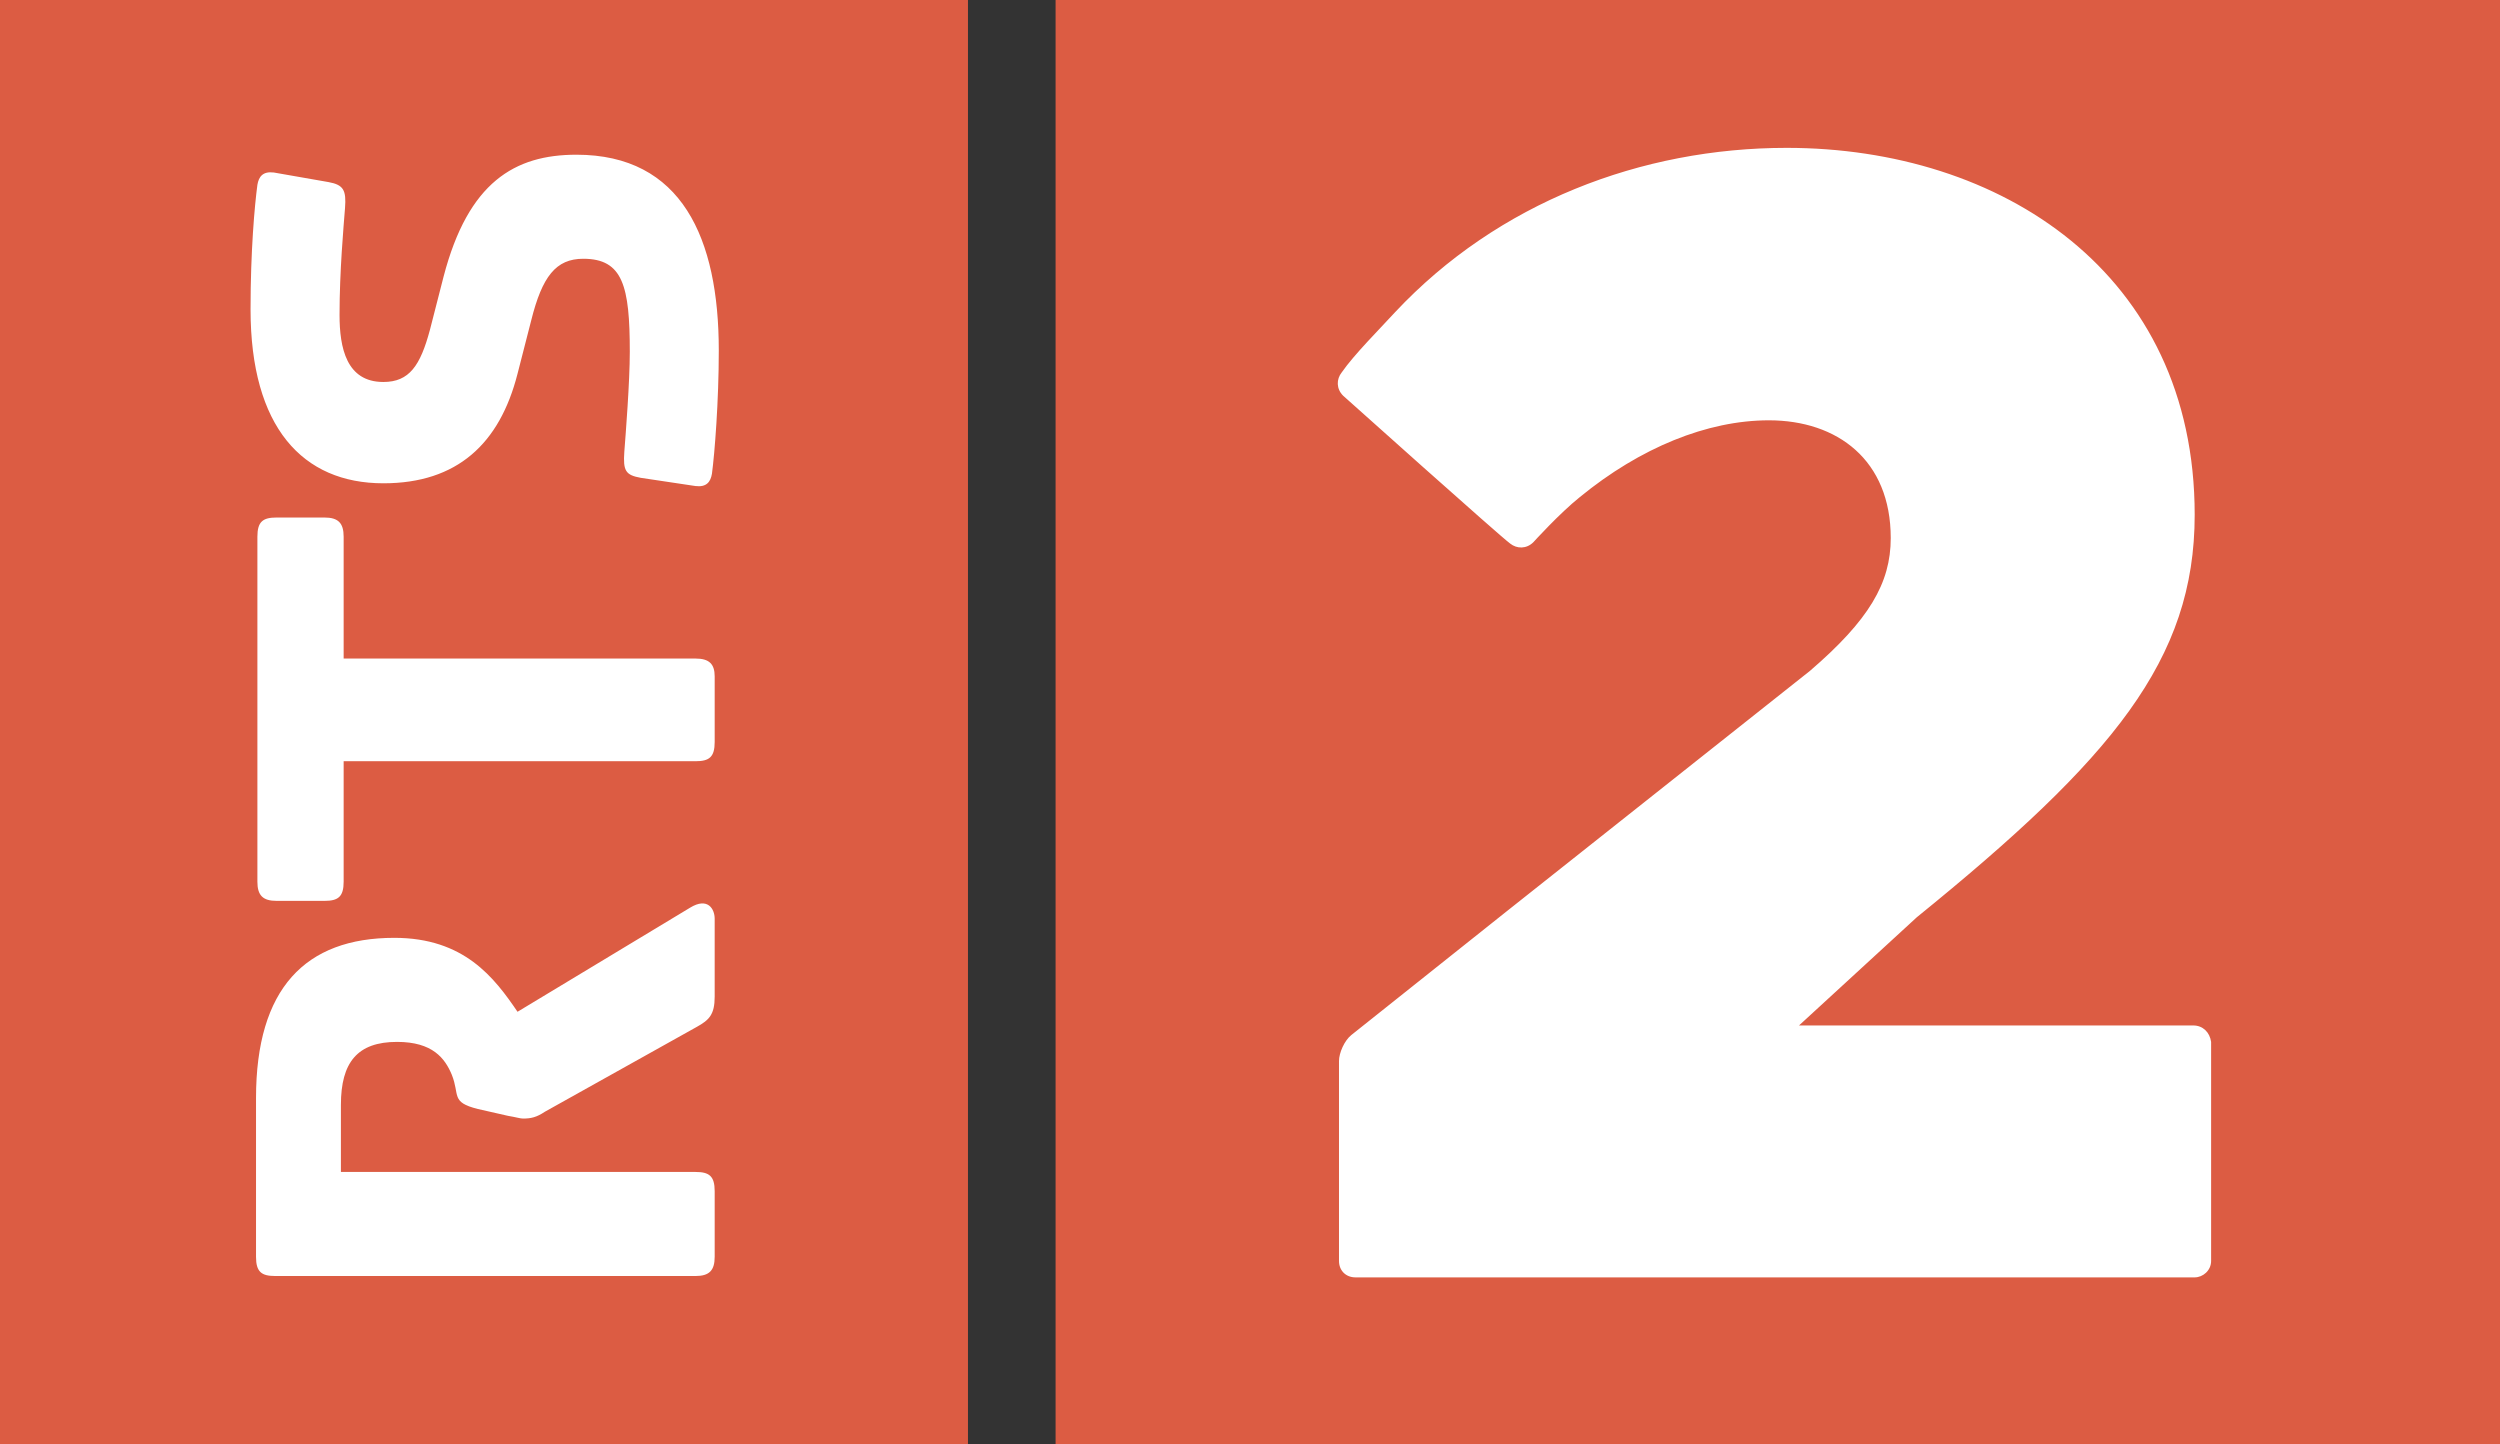
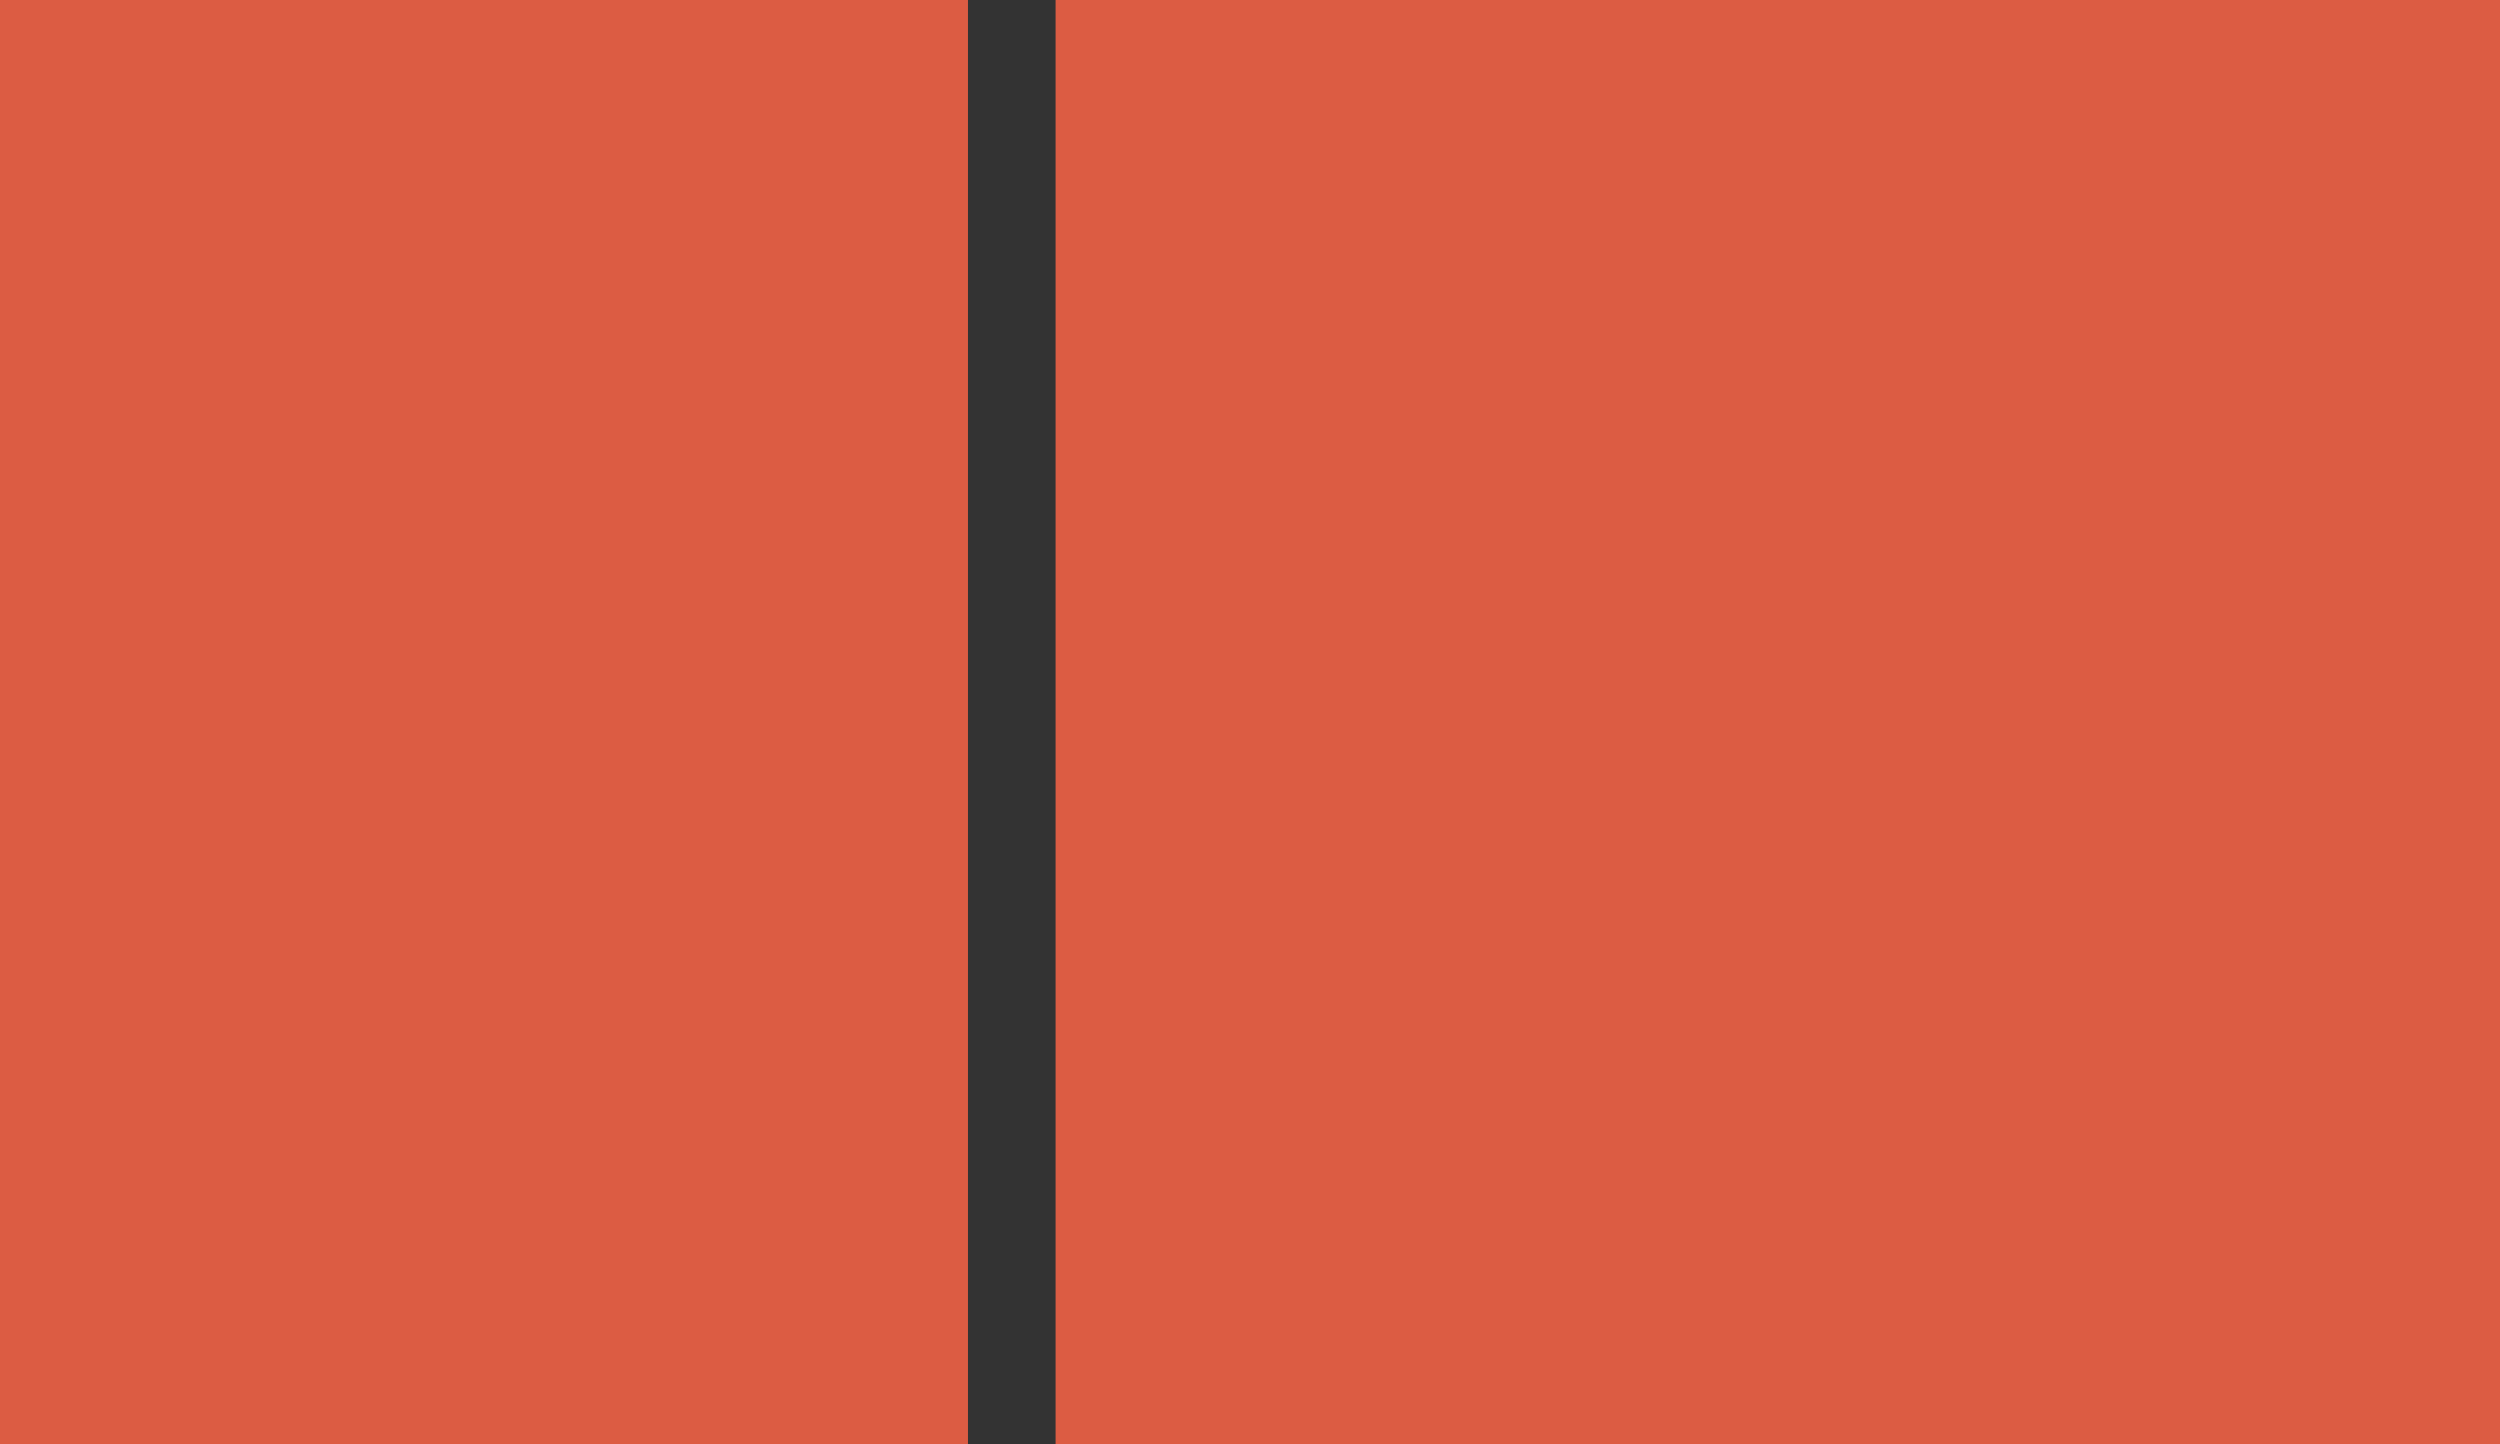
<svg xmlns="http://www.w3.org/2000/svg" version="1.1" x="0px" y="0px" viewBox="0 0 182.6 105.5" style="enable-background:new 0 0 182.6 105.5;" xml:space="preserve">
  <rect x="0" y="0" width="182.6" height="105.5" fill="#333333" stroke="none" />
  <style type="text/css">
	.st0{fill:#DC5C43;}
	.st1{fill:#FFFFFF;}
</style>
  <g>
    <rect class="st0" width="70.7" height="105.5" />
    <rect x="77.1" class="st0" width="105.5" height="105.5" />
-     <path class="st1" d="M160.2,74.9h-28.8L140,67c14.3-11.6,20.3-18.8,20.3-29.4c0-17.7-14.2-26.8-29.8-26.8c-10.6,0-21.1,4-28.6,12   c-1.1,1.2-3,3.1-3.9,4.4c-0.4,0.5-0.4,1.2,0.1,1.7c0,0,11.5,10.3,12.2,10.8c0.5,0.4,1.2,0.4,1.7-0.1c0,0,1.9-2.1,3.4-3.3   c4.4-3.6,9.3-5.6,13.8-5.6c5,0,8.9,2.9,8.9,8.6c0,3.3-1.6,6-5.9,9.7L110,66.6l-11.3,9c-0.5,0.4-0.9,1.3-0.9,1.9v14.6   c0,0.7,0.5,1.2,1.2,1.2h61.3c0.6,0,1.2-0.5,1.2-1.2v-16C161.4,75.4,160.9,74.9,160.2,74.9 M42.1,11.3c-4.5,0-7.9,2-9.7,8.9l-1,3.9   c-0.7,2.6-1.5,3.8-3.4,3.8c-2.7,0-3.2-2.5-3.2-4.9c0-3.2,0.3-6.5,0.4-7.8c0.1-1.3-0.1-1.7-1.2-1.9L20,12.6   c-0.8-0.1-1.1,0.3-1.2,0.9c-0.2,1.5-0.5,4.8-0.5,9.1c0,8.6,3.8,12.7,9.7,12.7c5.4,0,8.5-2.9,9.8-8l1-3.9c0.8-3.2,1.8-4.5,3.8-4.5   c2.9,0,3.4,2,3.4,6.8c0,2.2-0.3,6-0.4,7.3c-0.1,1.4,0.1,1.7,1.2,1.9l4,0.6c0.8,0.1,1.1-0.3,1.2-0.9c0.2-1.5,0.5-5.3,0.5-9   C52.5,17.4,49.8,11.3,42.1,11.3 M50.8,48.1H25.1v-8.9c0-1-0.4-1.4-1.4-1.4h-3.5c-1,0-1.4,0.3-1.4,1.4v25.2c0,1,0.4,1.4,1.4,1.4h3.5   c1,0,1.4-0.3,1.4-1.4v-8.8h25.7c1,0,1.4-0.3,1.4-1.4v-4.8C52.2,48.5,51.8,48.1,50.8,48.1 M52.2,67.1v5.7c0,1.3-0.4,1.7-1.3,2.2   l-11.1,6.2c-0.6,0.4-1,0.5-1.6,0.5c-0.2,0-0.5-0.1-1.1-0.2L34.9,81c-2-0.5-1.3-1-1.9-2.5c-0.5-1.2-1.4-2.4-4-2.4   c-2.9,0-4.1,1.5-4.1,4.6v4.9h25.9c1,0,1.4,0.3,1.4,1.4v4.8c0,1-0.4,1.4-1.4,1.4H20.1c-1,0-1.4-0.3-1.4-1.4V80.2   c0-8,3.6-11.7,10.1-11.7c5.1,0,7.3,2.9,9,5.4l12.6-7.6C51.7,65.5,52.2,66.4,52.2,67.1" />
  </g>
</svg>